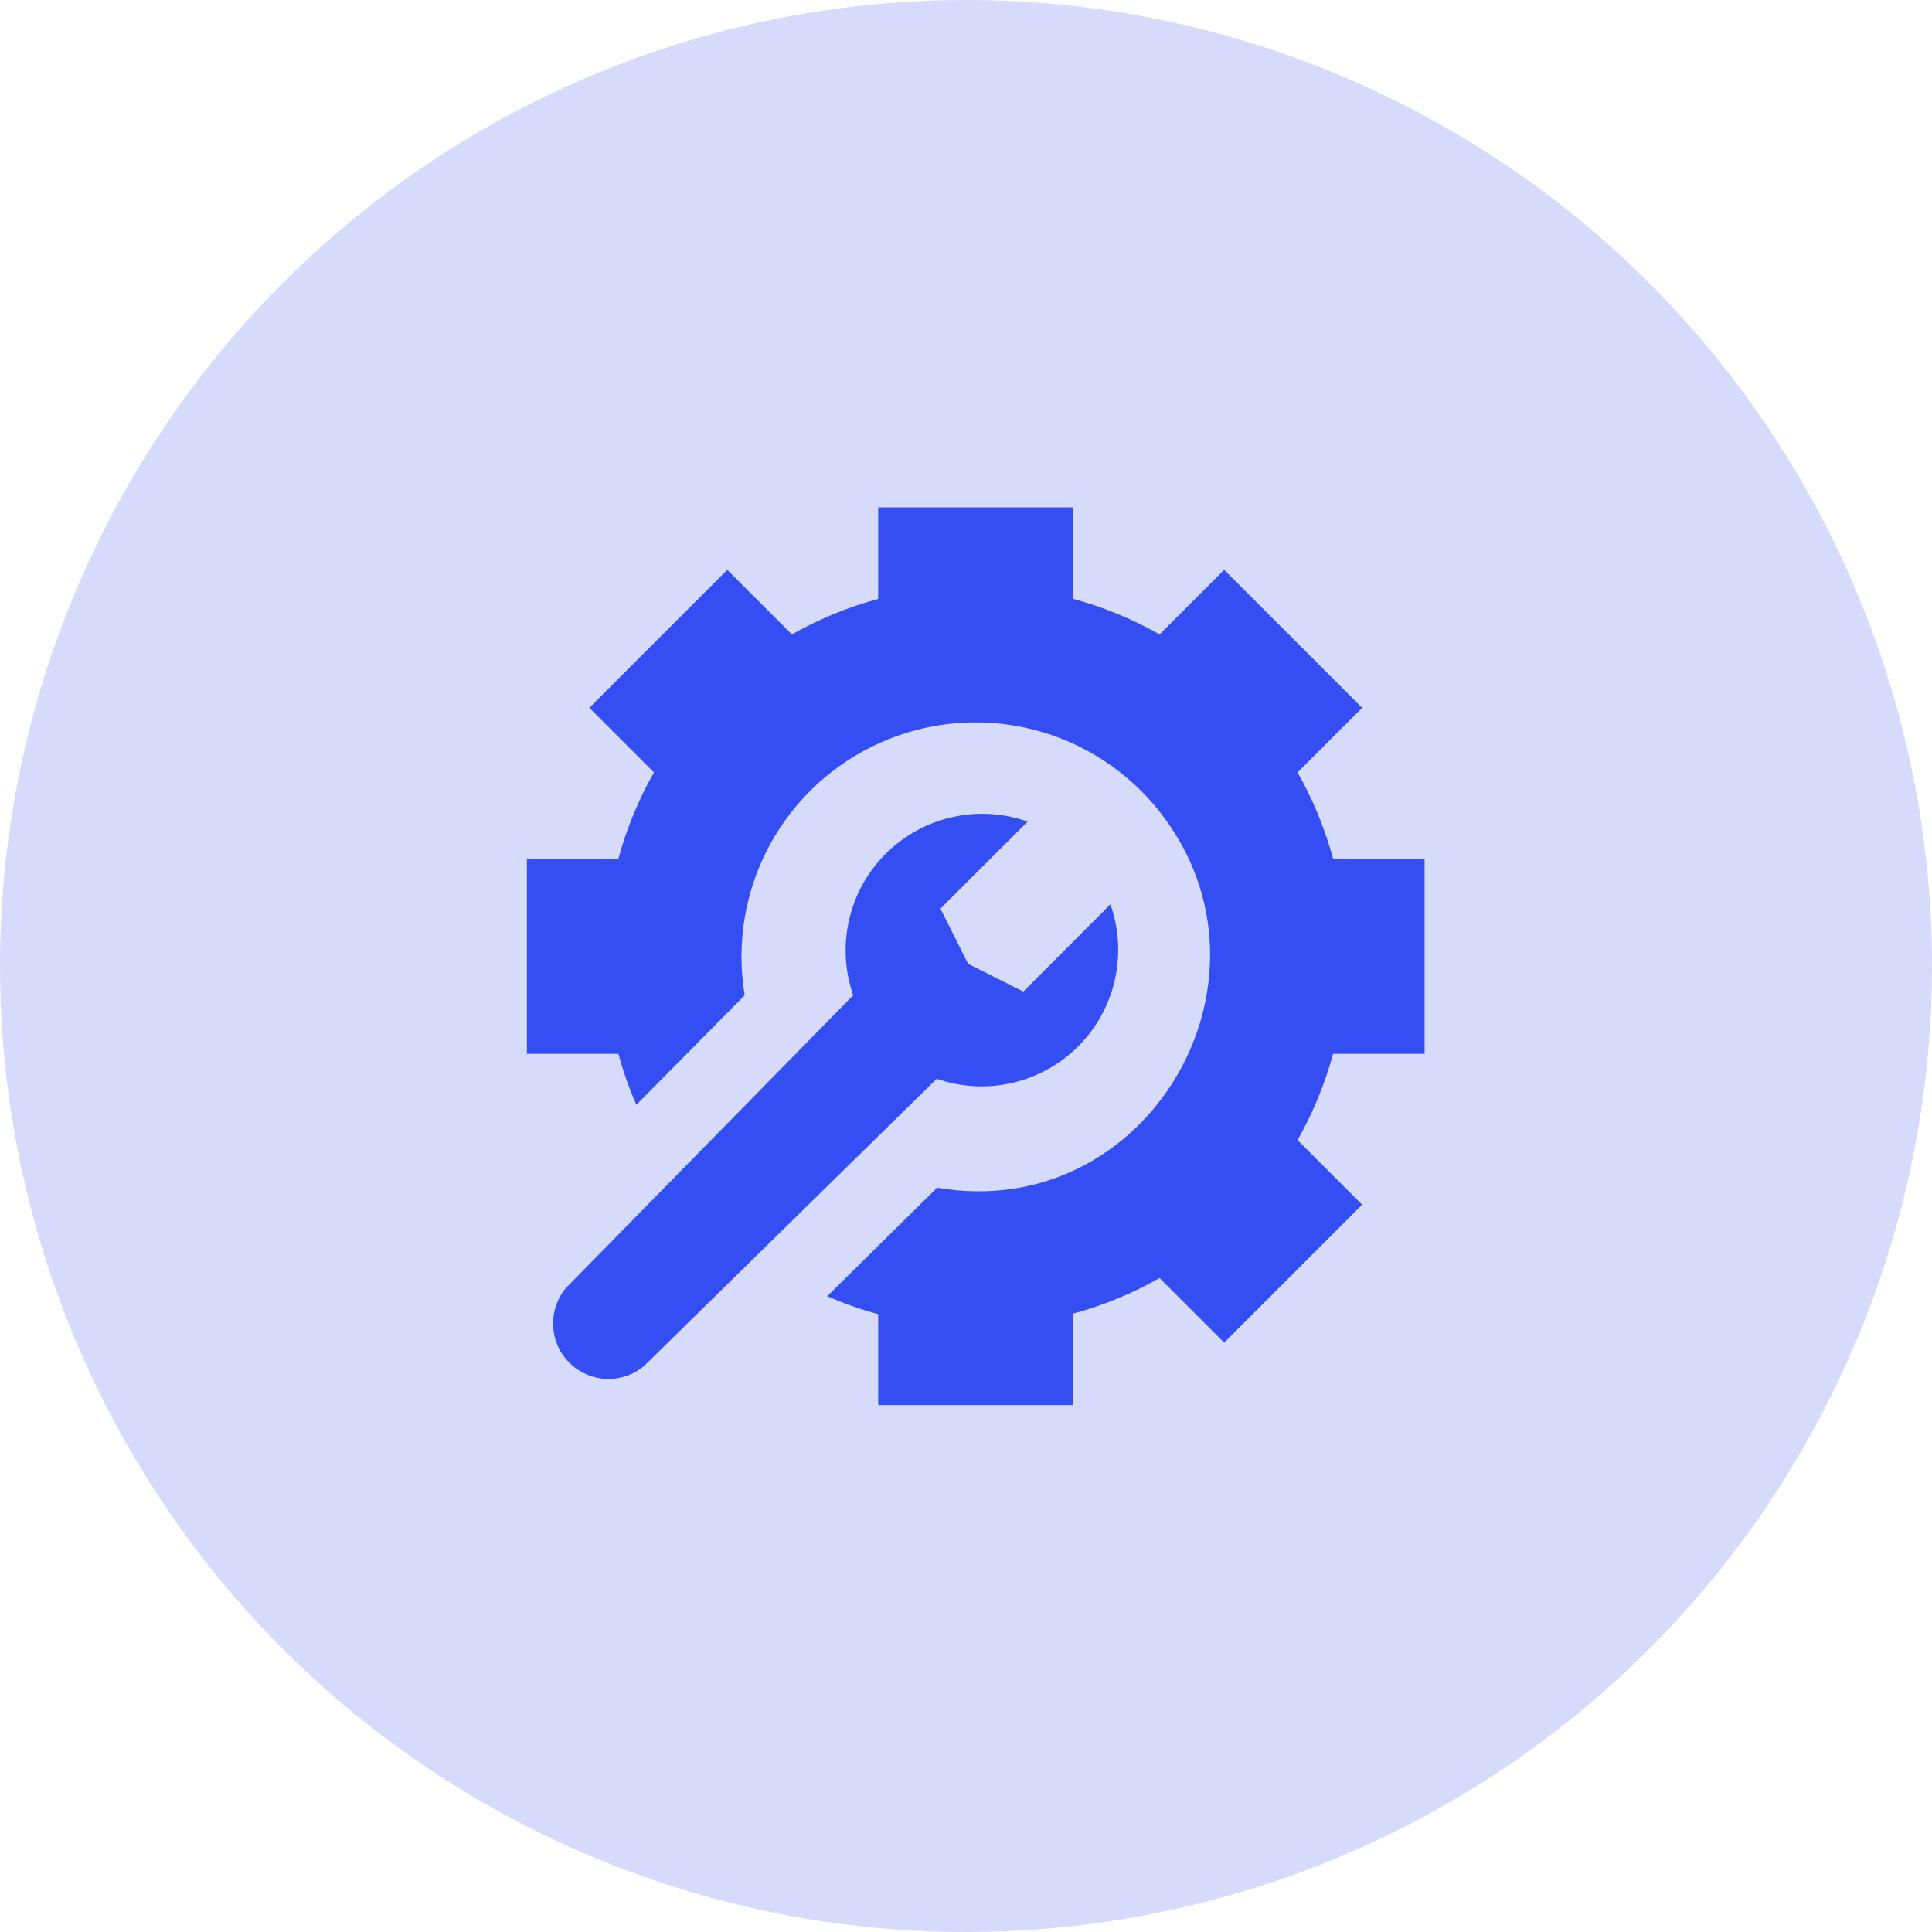
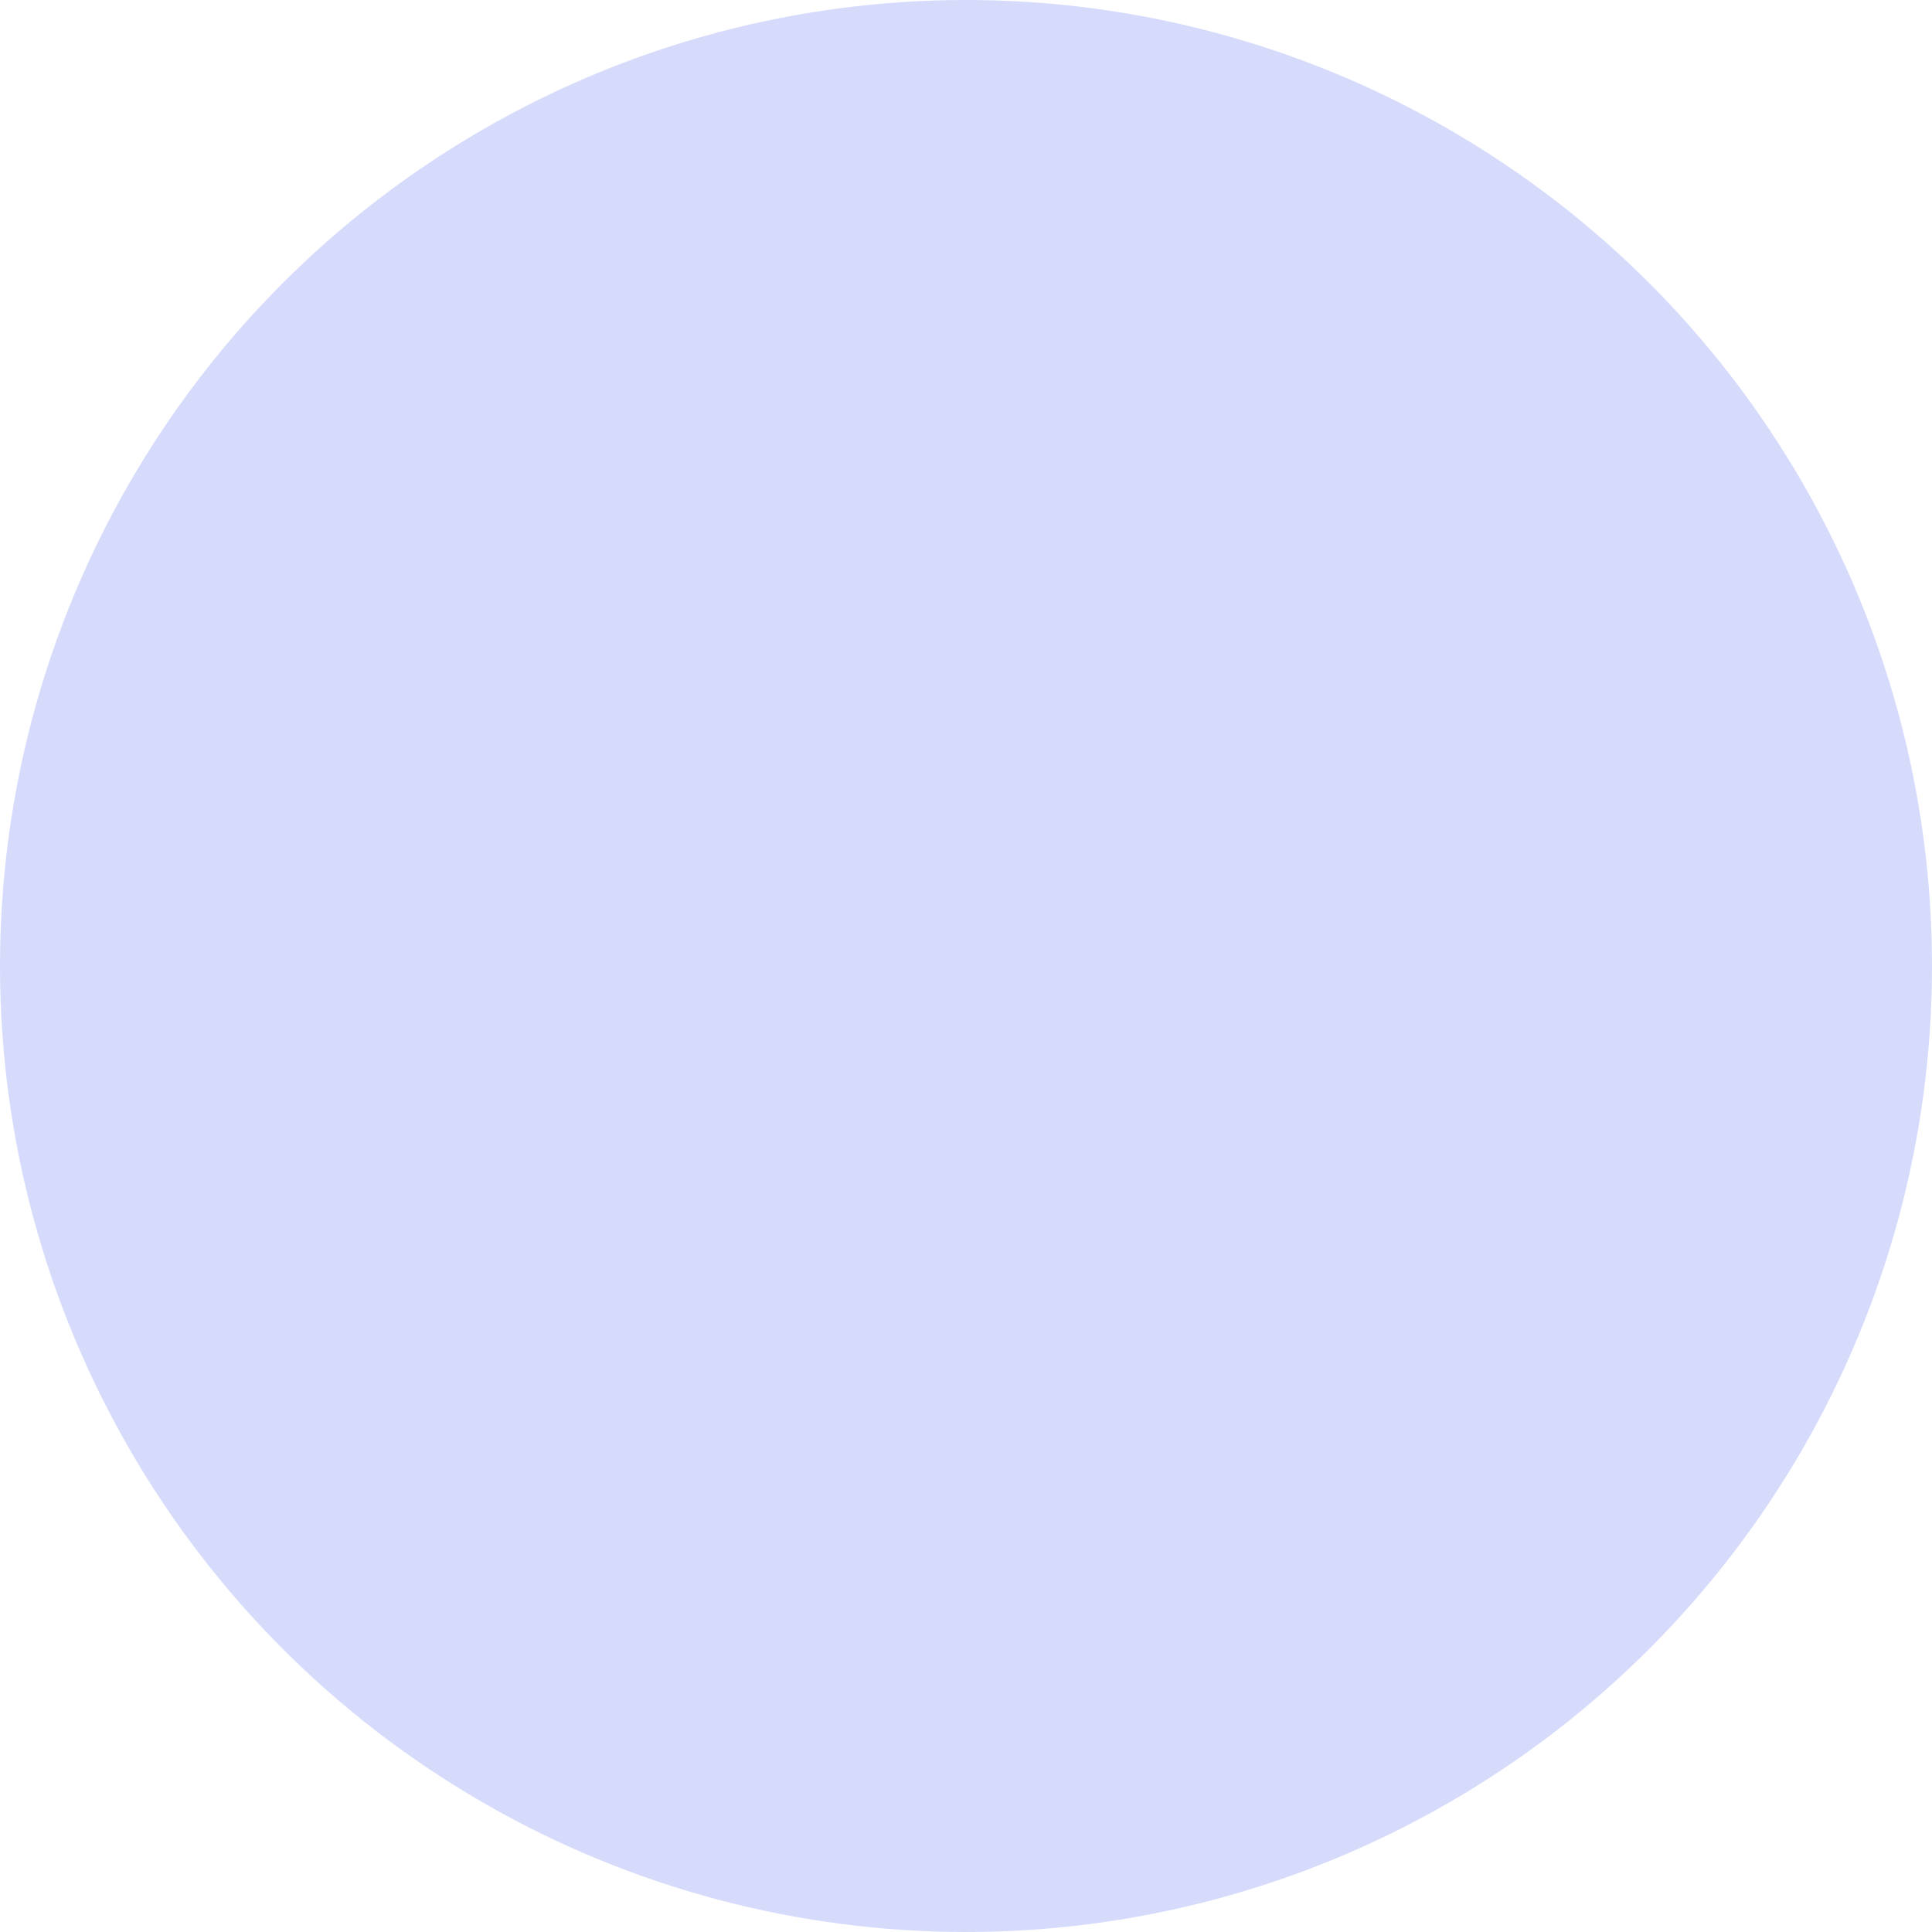
<svg xmlns="http://www.w3.org/2000/svg" width="99" height="99" viewBox="0 0 99 99" fill="none">
  <circle cx="49.5" cy="49.5" r="49.5" fill="#354EF4" fill-opacity="0.2" />
-   <path d="M73 54V44H68.31C67.892 42.456 67.28 40.971 66.49 39.58L69.8 36.27L62.73 29.2L59.42 32.51C58.029 31.72 56.544 31.108 55 30.69V26H45V30.69C43.456 31.108 41.971 31.72 40.58 32.51L37.27 29.2L30.2 36.27L33.51 39.58C32.72 40.971 32.108 42.456 31.69 44H27V54H31.69C31.929 54.892 32.237 55.765 32.61 56.61L38.16 51C37.719 48.367 38.168 45.661 39.437 43.312C40.706 40.963 42.723 39.105 45.167 38.03C47.612 36.956 50.344 36.728 52.933 37.382C55.522 38.036 57.819 39.534 59.46 41.64C66.12 50.19 58.82 62.72 48.02 60.86L42.39 66.42C43.235 66.793 44.108 67.101 45 67.34V72H55V67.31C56.544 66.892 58.029 66.28 59.42 65.49L62.73 68.8L69.8 61.73L66.49 58.42C67.28 57.029 67.892 55.544 68.31 54H73Z" fill="#354EF4" />
-   <path d="M56.9 46.34L52.44 50.81L49.61 49.39L48.19 46.56L52.66 42.1C51.417 41.662 50.076 41.583 48.79 41.873C47.505 42.163 46.327 42.811 45.393 43.741C44.459 44.67 43.807 45.845 43.511 47.129C43.215 48.413 43.287 49.755 43.72 51L29 66C28.546 66.544 28.312 67.239 28.344 67.947C28.376 68.655 28.672 69.326 29.173 69.827C29.674 70.328 30.345 70.624 31.053 70.656C31.761 70.688 32.456 70.454 33 70L48 55.28C49.245 55.713 50.587 55.785 51.871 55.489C53.155 55.193 54.33 54.541 55.259 53.607C56.189 52.673 56.836 51.495 57.127 50.21C57.417 48.924 57.338 47.583 56.9 46.34Z" fill="#354EF4" />
</svg>